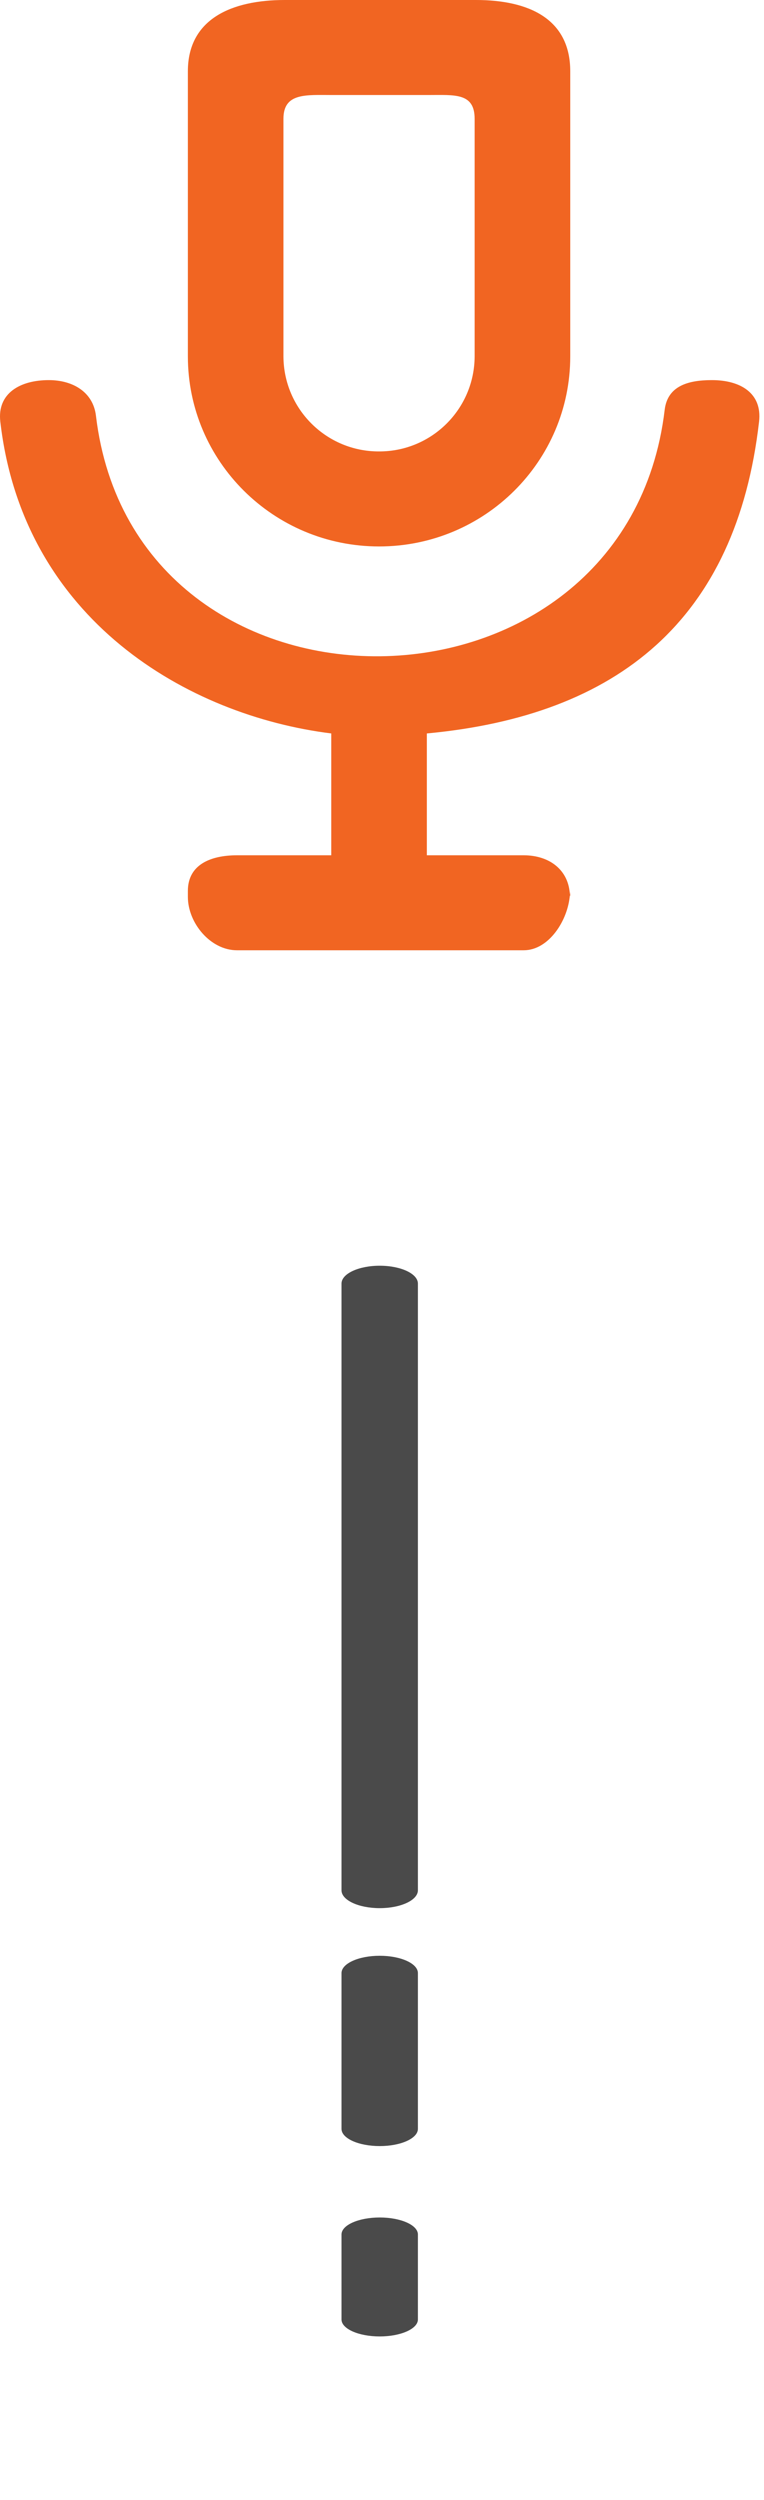
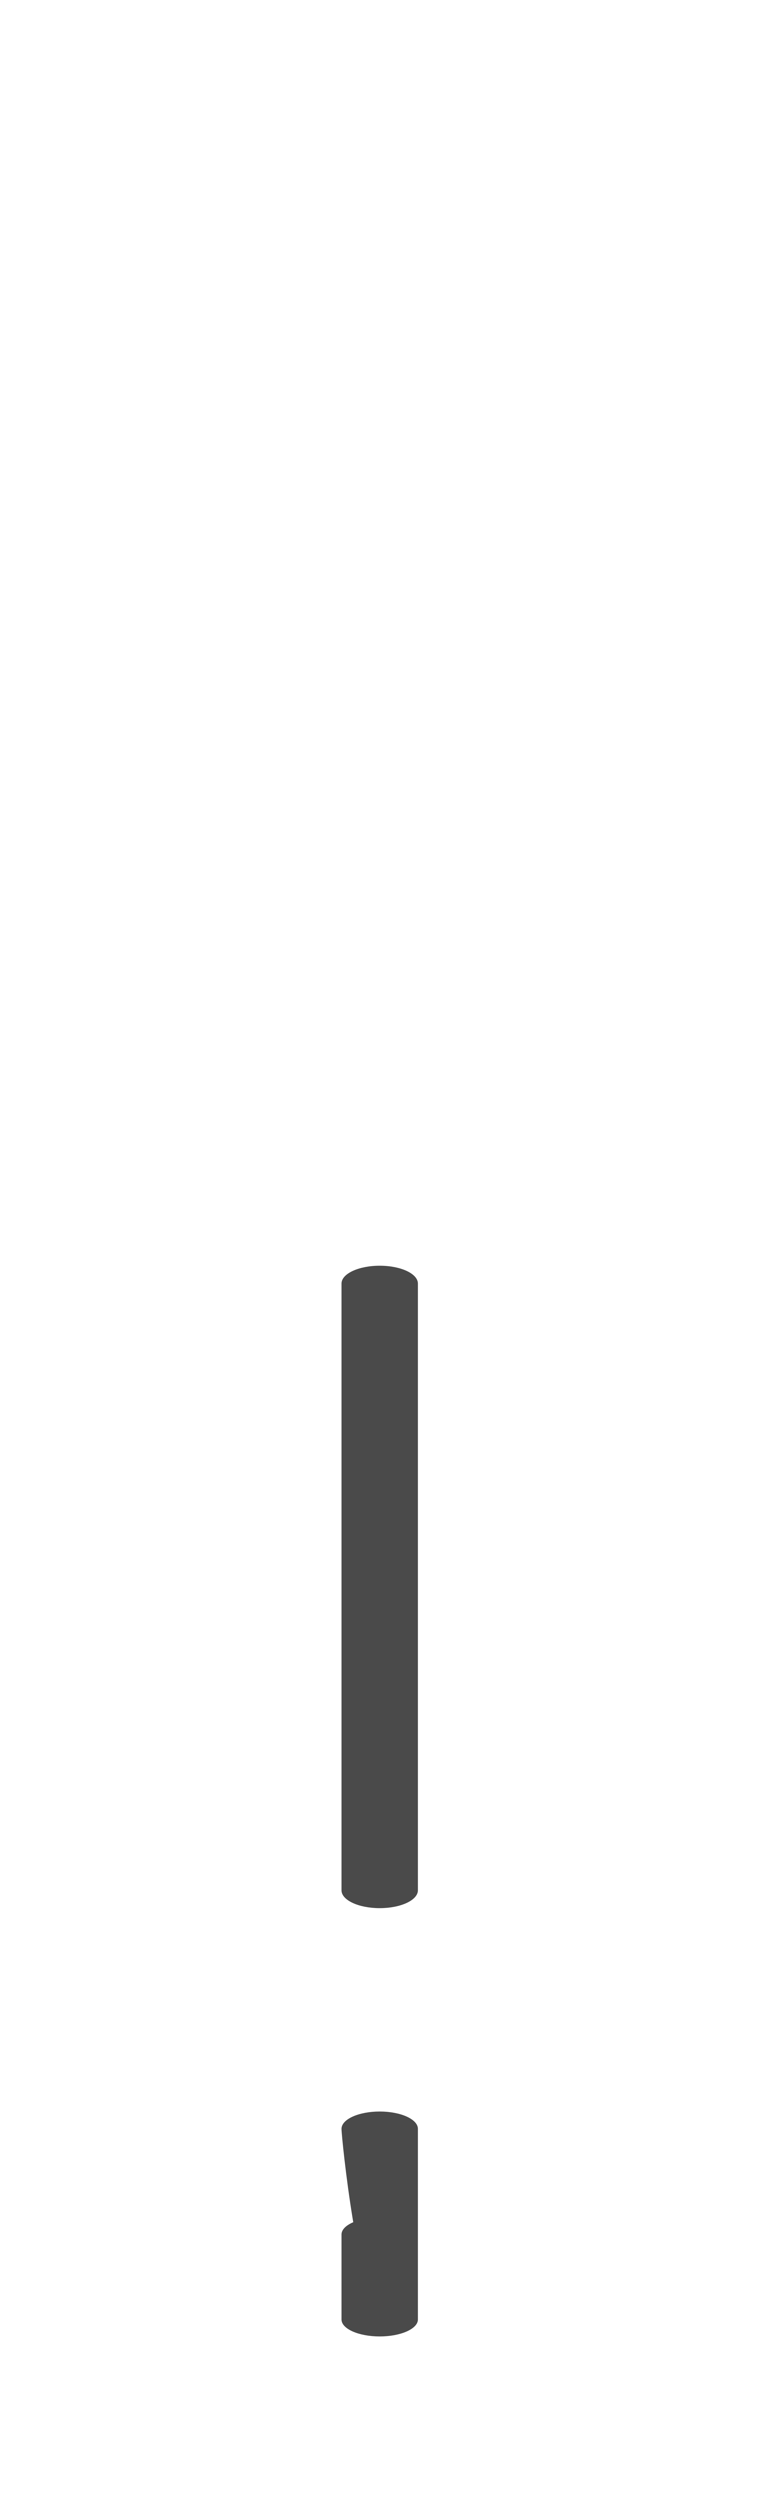
<svg xmlns="http://www.w3.org/2000/svg" version="1.1" id="Layer_1" x="0px" y="0px" width="20px" height="65.375px" viewBox="0 0 20 65.375" enable-background="new 0 0 20 65.375" xml:space="preserve">
-   <path fill="#F16522" d="M11.174,19.18v3.186h2.536c0.674,0,1.183,0.385,1.208,1.039c-0.05,0.666-0.552,1.445-1.208,1.445H6.203  c-0.692,0-1.285-0.711-1.285-1.397v-0.155c0-0.686,0.593-0.932,1.285-0.932h2.469V19.18c-3.754-0.467-8.07-2.974-8.664-8.155  c-0.085-0.74,0.518-1.085,1.268-1.085h0.003c0.628,0,1.159,0.312,1.233,0.932c1.012,8.489,13.876,8.335,14.888-0.155  c0.074-0.62,0.605-0.777,1.233-0.777h0.005c0.75,0,1.318,0.345,1.233,1.085C19.277,16.205,16.18,18.713,11.174,19.18z   M14.928,23.452c0-0.017-0.009-0.03-0.01-0.048c0.002-0.035,0.01-0.072,0.01-0.107V23.452z M7.42,3.106  c0-0.686,0.594-0.621,1.285-0.621h2.503c0.69,0,1.217-0.065,1.217,0.621V9.32c-0.005,1.377-1.125,2.489-2.502,2.485  C8.545,11.81,7.425,10.696,7.42,9.319V3.106z M9.923,14.29c2.765,0,5.005-2.226,5.005-4.97V1.864C14.928,0.49,13.84,0,12.459,0  H7.454C6.072,0,4.918,0.49,4.918,1.864v7.455C4.918,12.063,7.158,14.289,9.923,14.29L9.923,14.29z" />
-   <path fill="#4A4A4A" d="M8.94,49.433V33.566c0-0.258,0.448-0.467,1-0.467s1,0.209,1,0.467v15.866c0,0.258-0.448,0.467-1,0.467  S8.94,49.69,8.94,49.433z M8.94,55.67v-4.073c0-0.25,0.448-0.453,1-0.453s1,0.203,1,0.453v4.073c0,0.25-0.448,0.451-1,0.451  S8.94,55.92,8.94,55.67z M8.94,60.656v-2.224c0-0.245,0.448-0.444,1-0.444s1,0.199,1,0.444v2.224c0,0.243-0.448,0.443-1,0.443  S8.94,60.9,8.94,60.656z" />
+   <path fill="#4A4A4A" d="M8.94,49.433V33.566c0-0.258,0.448-0.467,1-0.467s1,0.209,1,0.467v15.866c0,0.258-0.448,0.467-1,0.467  S8.94,49.69,8.94,49.433z M8.94,55.67c0-0.25,0.448-0.453,1-0.453s1,0.203,1,0.453v4.073c0,0.25-0.448,0.451-1,0.451  S8.94,55.92,8.94,55.67z M8.94,60.656v-2.224c0-0.245,0.448-0.444,1-0.444s1,0.199,1,0.444v2.224c0,0.243-0.448,0.443-1,0.443  S8.94,60.9,8.94,60.656z" />
</svg>